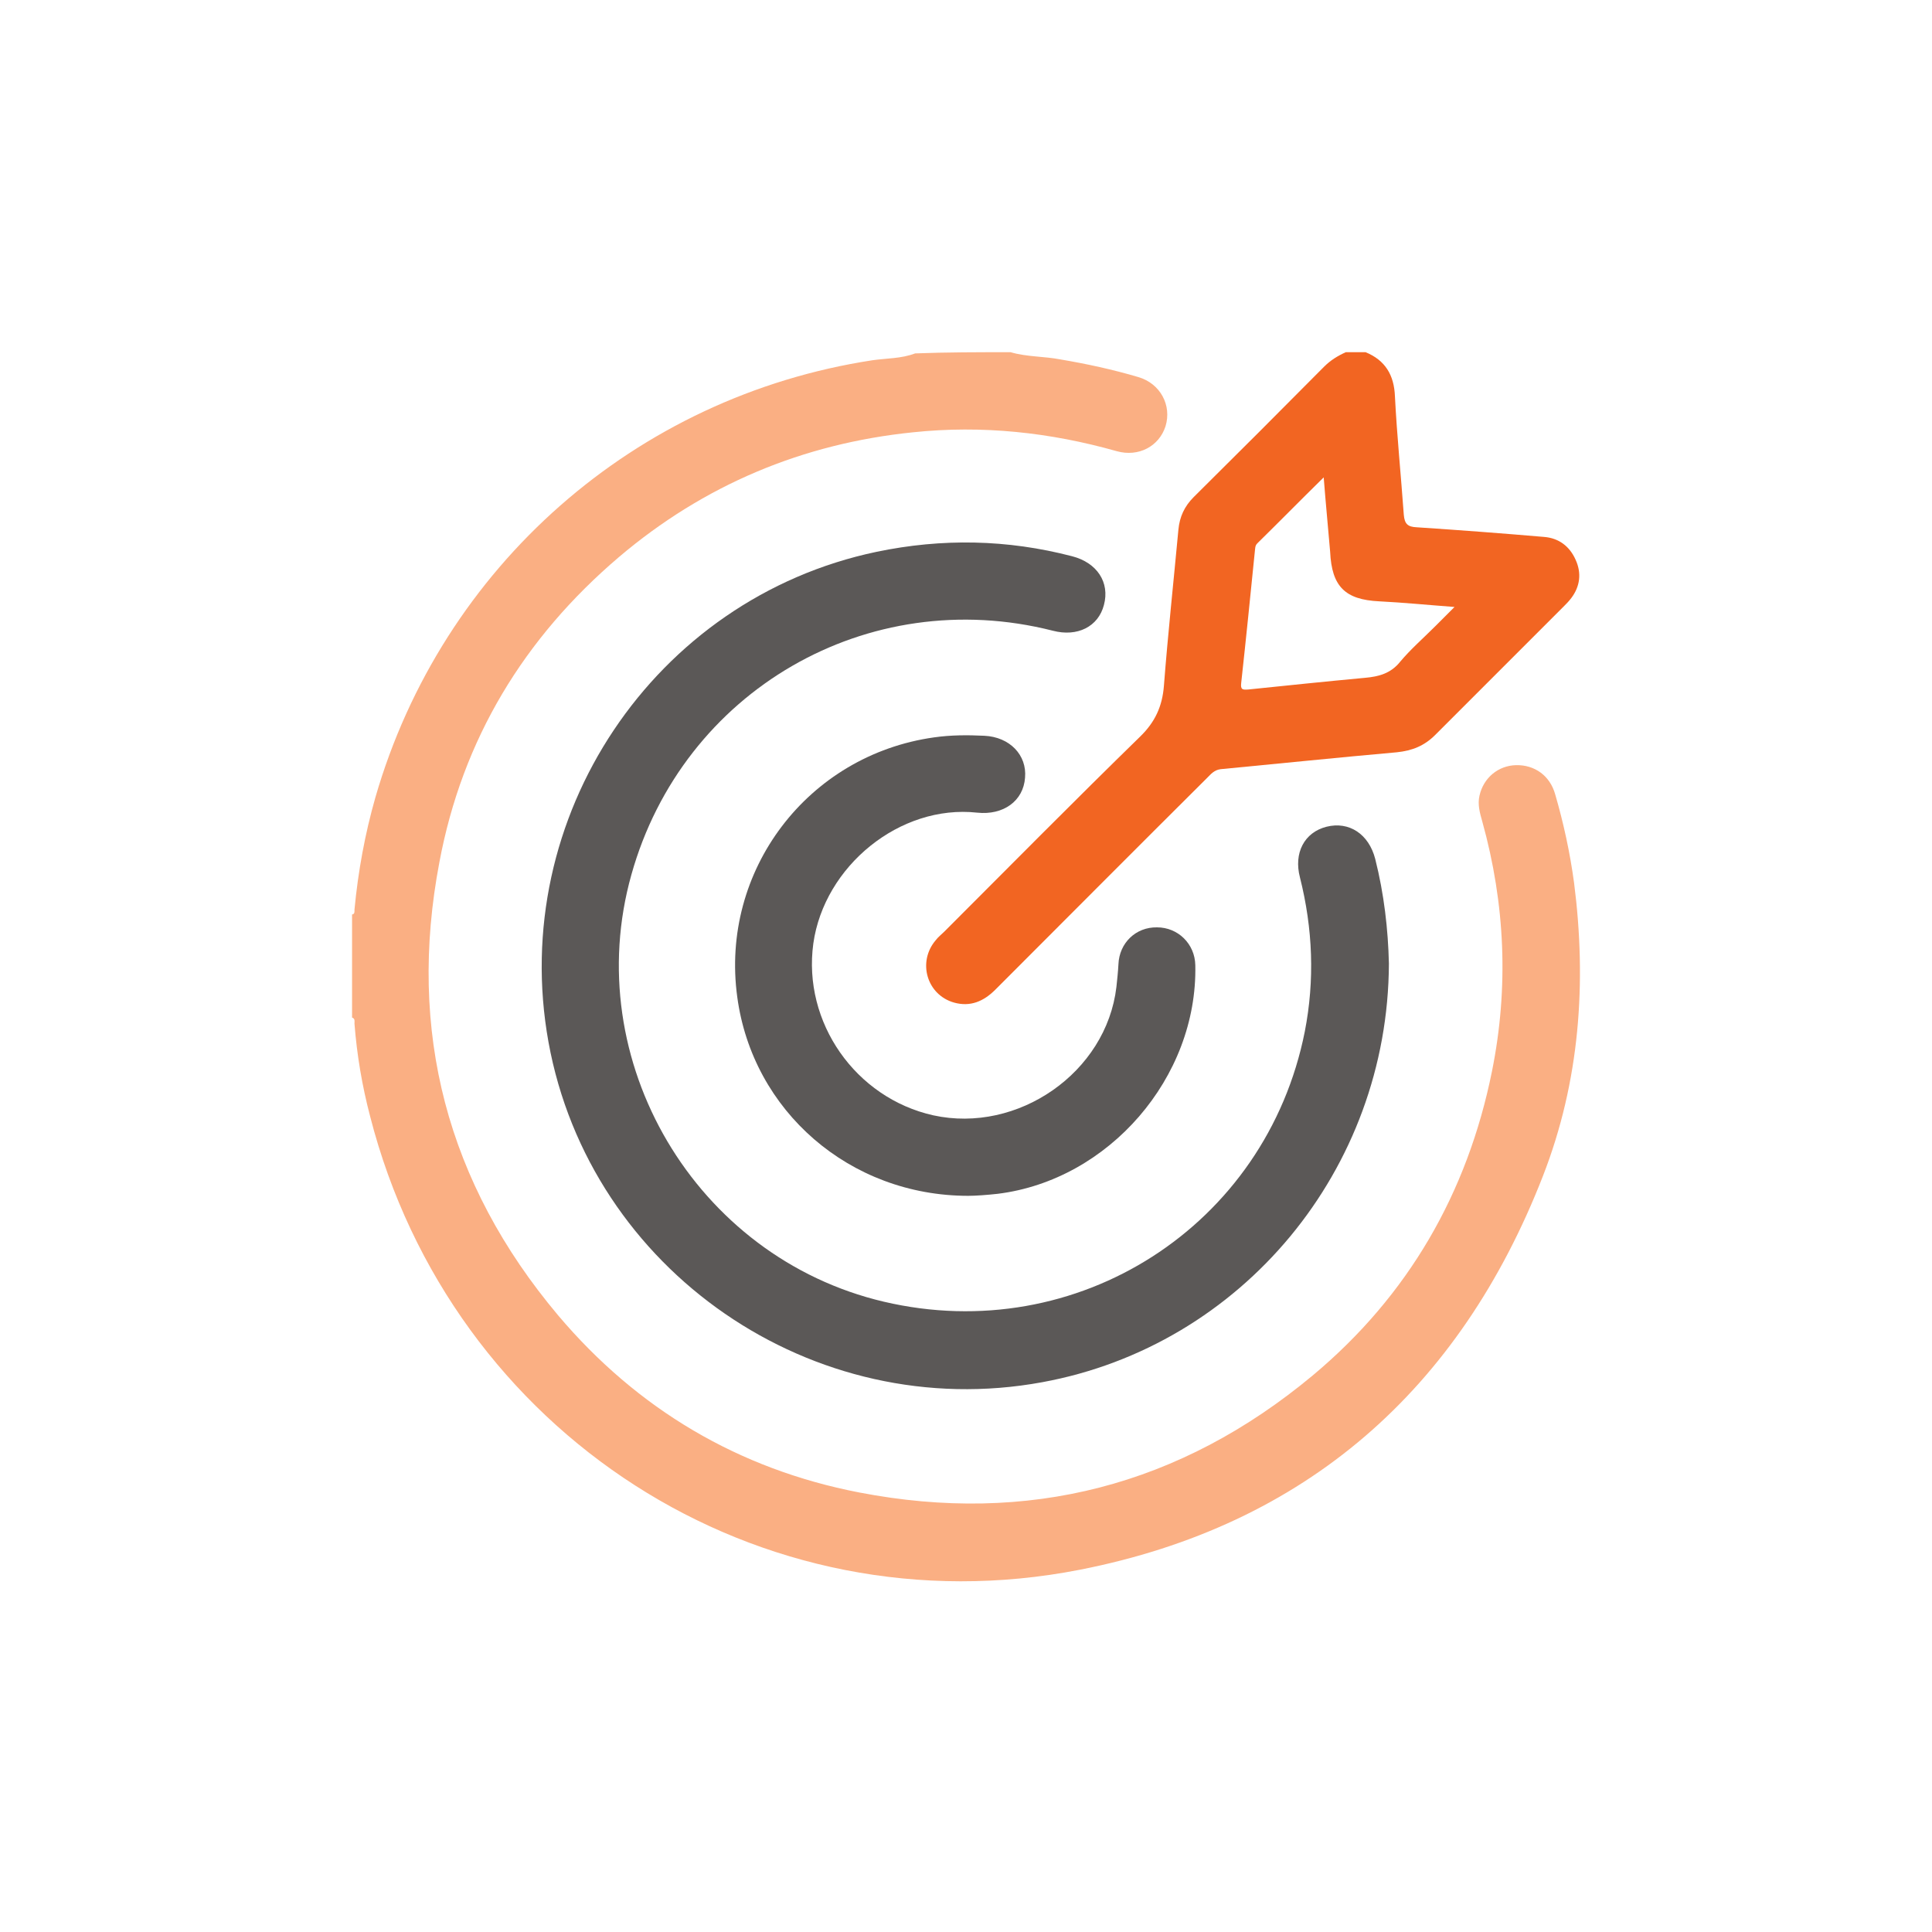
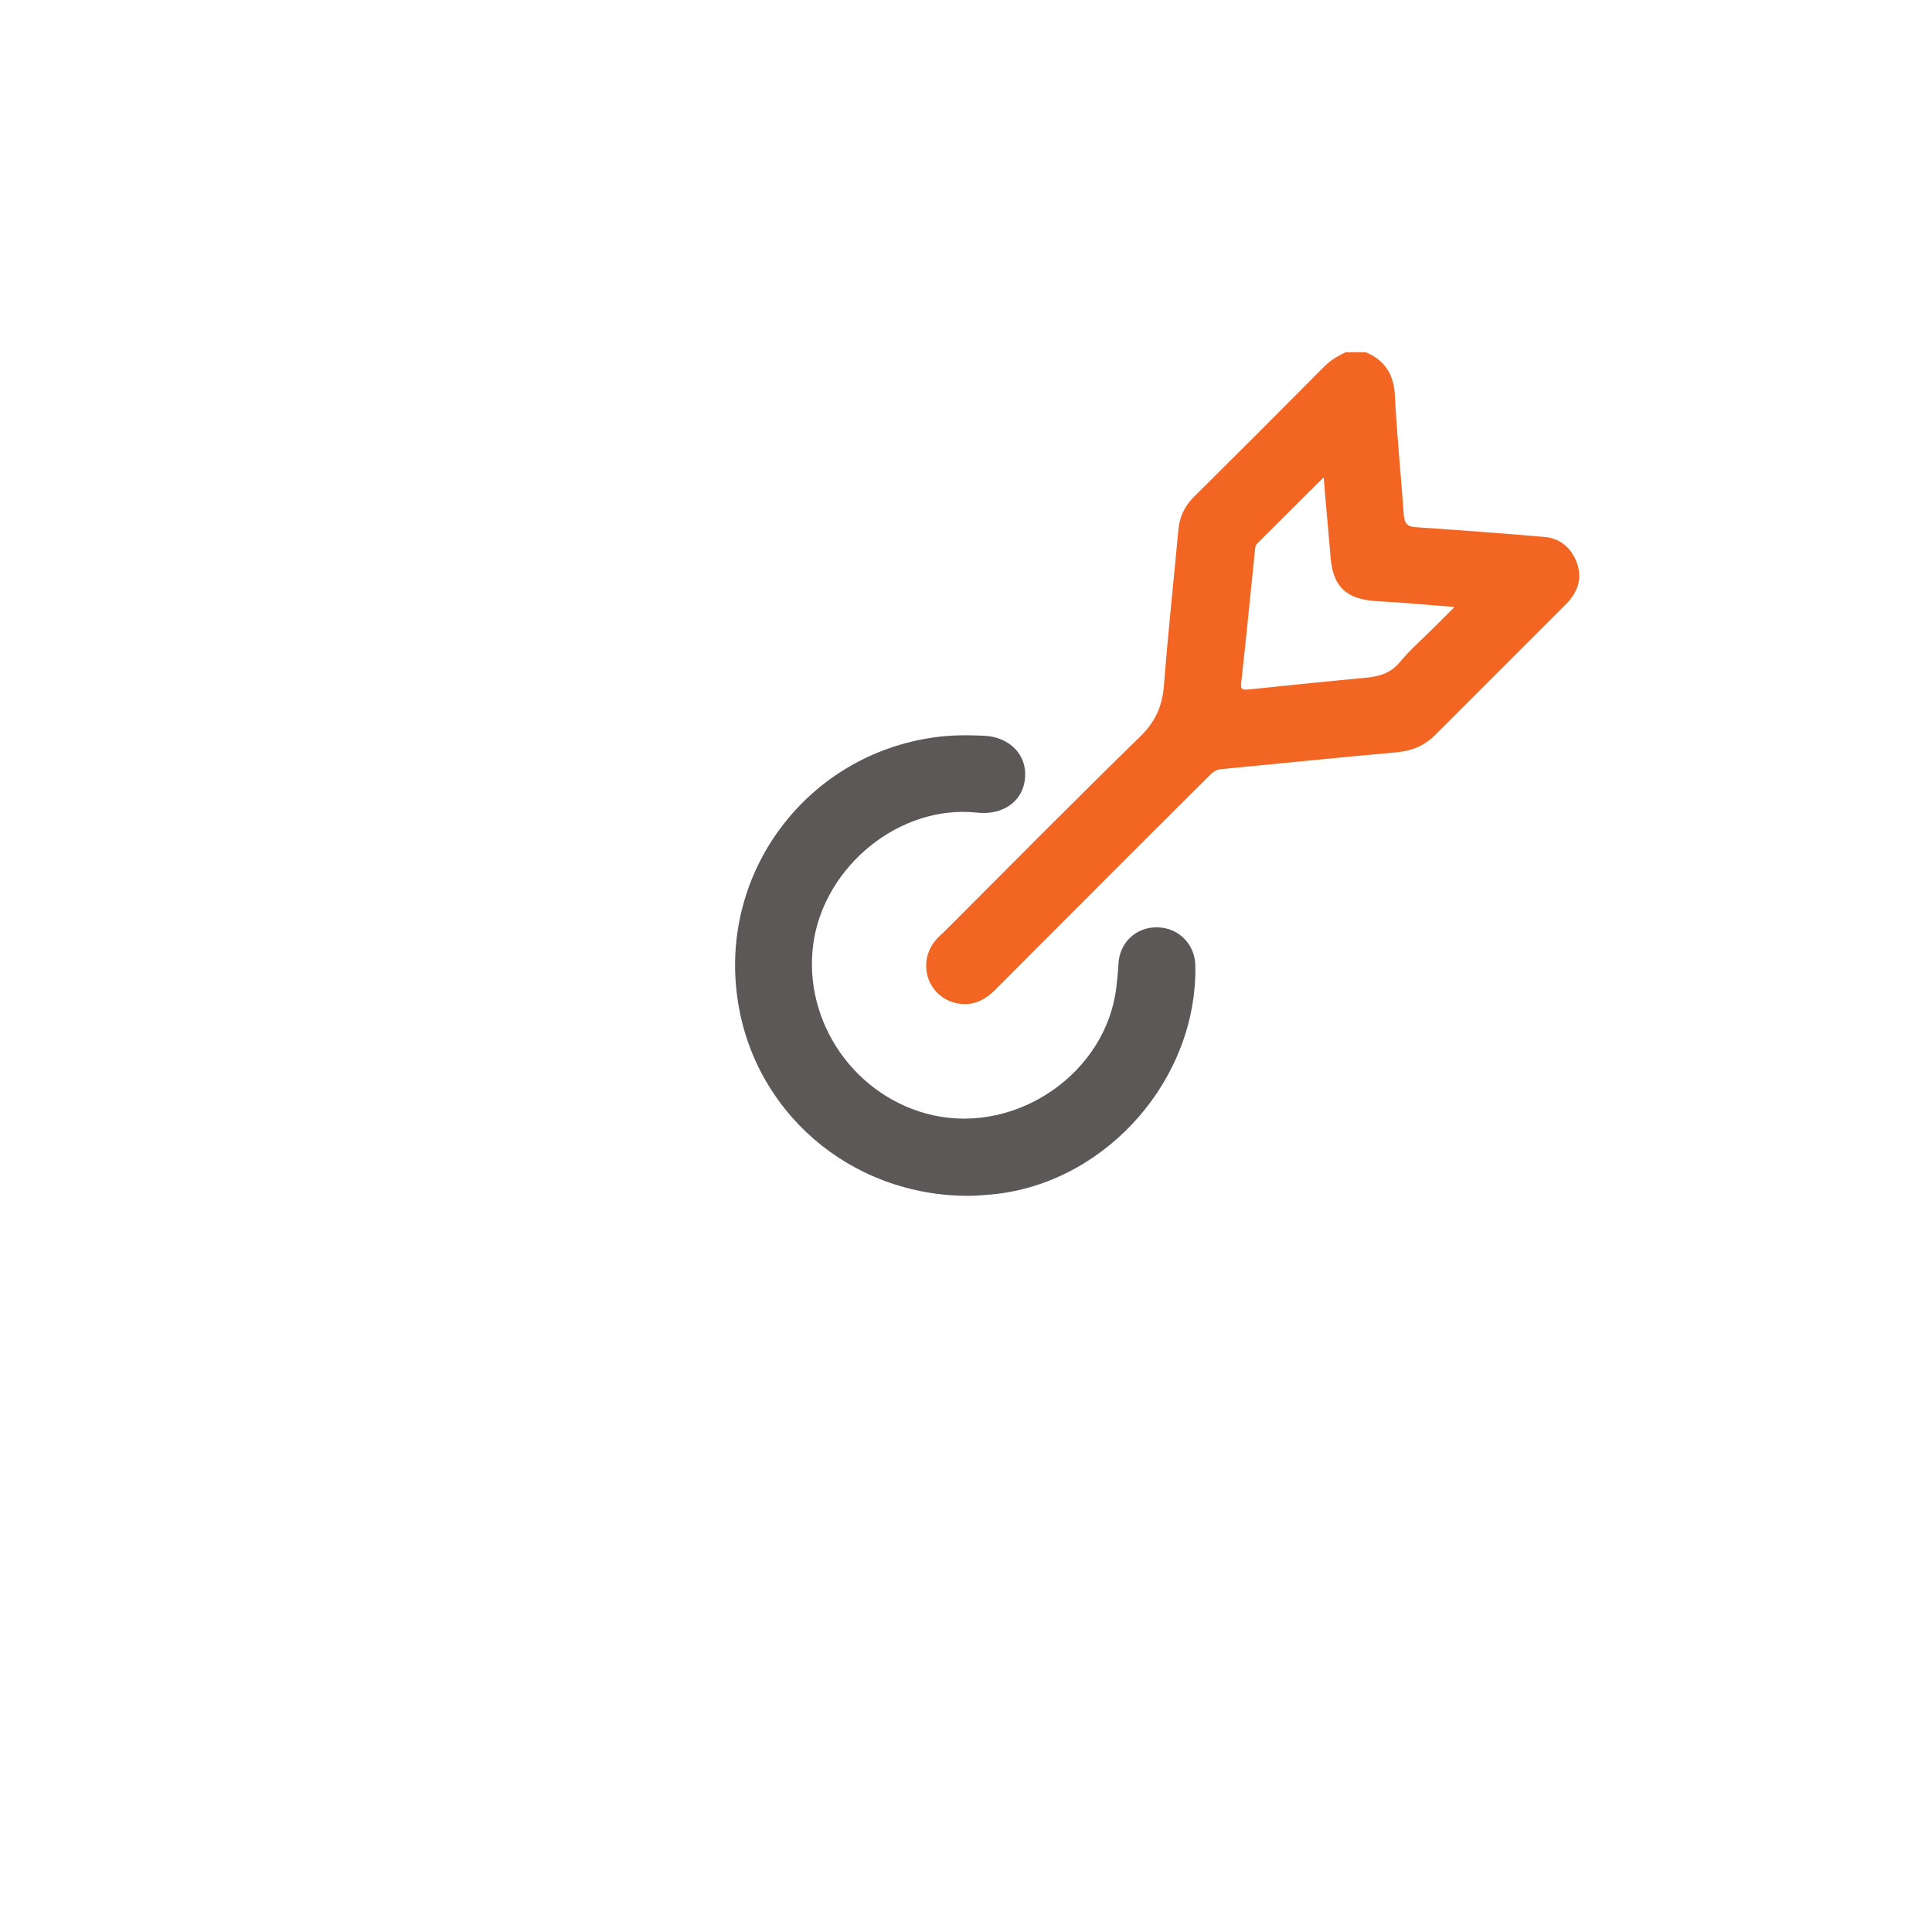
<svg xmlns="http://www.w3.org/2000/svg" width="48" height="48" version="1.1" viewBox="0 0 48 48">
  <g>
    <g id="Layer_1">
      <g id="Orange">
        <g>
-           <path d="M25.107,8.75c.41.12.83.1,1.24.18.65.11,1.3.25,1.94.44.54.16.83.7.67,1.22-.16.5-.67.77-1.21.62-1.66-.47-3.35-.65-5.06-.47-2.75.28-5.2,1.31-7.31,3.1-2.36,2.01-3.89,4.53-4.46,7.58-.8,4.2.19,7.98,2.95,11.26,1.97,2.33,4.48,3.82,7.48,4.4,4.2.81,7.98-.17,11.27-2.91,2.37-1.98,3.84-4.53,4.45-7.55.42-2.08.33-4.16-.24-6.21-.06-.21-.12-.42-.07-.64.1-.45.47-.75.91-.76.46-.01.84.26.97.72.21.72.37,1.46.47,2.2.32,2.49.14,4.94-.77,7.28-2.07,5.32-5.9,8.69-11.51,9.79-7.97,1.56-15.61-3.39-17.63-11.26-.2-.76-.33-1.53-.39-2.31,0-.06.02-.12-.06-.15v-2.56c.07-.01.06-.07.06-.12.09-.95.26-1.88.52-2.79,1.66-5.74,6.46-9.96,12.35-10.86.35-.05.72-.04,1.06-.17.79-.03,1.58-.03,2.37-.03Z" fill="#faaf83" />
          <path d="M33.927,8.75c.49.2.71.57.73,1.1.05.98.15,1.96.22,2.94.02.23.1.3.32.31,1.06.07,2.12.15,3.17.24.36.03.63.23.78.57.15.33.11.66-.11.95-.06.08-.13.15-.2.22-1.06,1.06-2.12,2.12-3.18,3.18-.27.27-.57.39-.95.43-1.46.13-2.92.28-4.38.42-.16.02-.24.12-.34.22-1.76,1.75-3.51,3.51-5.26,5.26-.29.29-.62.43-1.02.32-.68-.19-.92-1.01-.46-1.55.06-.08.14-.14.21-.21,1.62-1.62,3.23-3.25,4.87-4.85.37-.36.55-.75.59-1.26.1-1.29.24-2.59.36-3.88.03-.32.15-.58.38-.81,1.09-1.08,2.17-2.16,3.24-3.24.16-.16.34-.27.54-.36.17,0,.33,0,.49,0ZM32.887,11.86c-.58.57-1.11,1.11-1.65,1.64-.06.06-.05.13-.06.19-.11,1.09-.22,2.19-.34,3.28-.02.17.04.17.18.16.97-.1,1.93-.2,2.9-.29.34-.03.64-.11.87-.4.26-.31.57-.58.86-.87.15-.15.3-.3.49-.49-.67-.05-1.27-.11-1.87-.14-.85-.04-1.18-.37-1.22-1.23-.05-.6-.11-1.2-.16-1.85Z" fill="#f26522" />
-           <path d="M34.507,23.94c-.02,5.12-3.65,9.49-8.61,10.4-5.7,1.05-11.24-2.77-12.27-8.45-1.01-5.59,2.62-11.02,8.15-12.18,1.63-.34,3.25-.31,4.86.11.62.16.94.65.79,1.21-.14.54-.66.8-1.27.64-4.6-1.17-9.19,1.49-10.47,6.06-1.3,4.62,1.59,9.51,6.27,10.61,4.81,1.13,9.5-1.88,10.46-6.71.25-1.28.2-2.56-.12-3.83-.16-.61.11-1.12.66-1.26.56-.14,1.05.18,1.21.8.22.87.32,1.75.34,2.6Z" fill="#5b5857" />
+           <path d="M34.507,23.94Z" fill="#5b5857" />
          <path d="M24.057,29.71c-2.95,0-5.36-2.11-5.74-4.94-.43-3.14,1.75-6.01,4.89-6.45.42-.06.83-.06,1.25-.04.63.03,1.06.48,1.01,1.04-.04.58-.54.94-1.19.87-1.92-.21-3.8,1.33-4.07,3.25-.27,1.96,1.05,3.84,2.98,4.27,2.1.46,4.3-1.06,4.55-3.19.02-.19.04-.37.05-.56.02-.53.43-.93.96-.92.52,0,.94.41.95.94.06,2.79-2.15,5.34-4.91,5.68-.27.03-.55.05-.73.05Z" fill="#5b5857" />
        </g>
      </g>
    </g>
  </g>
</svg>